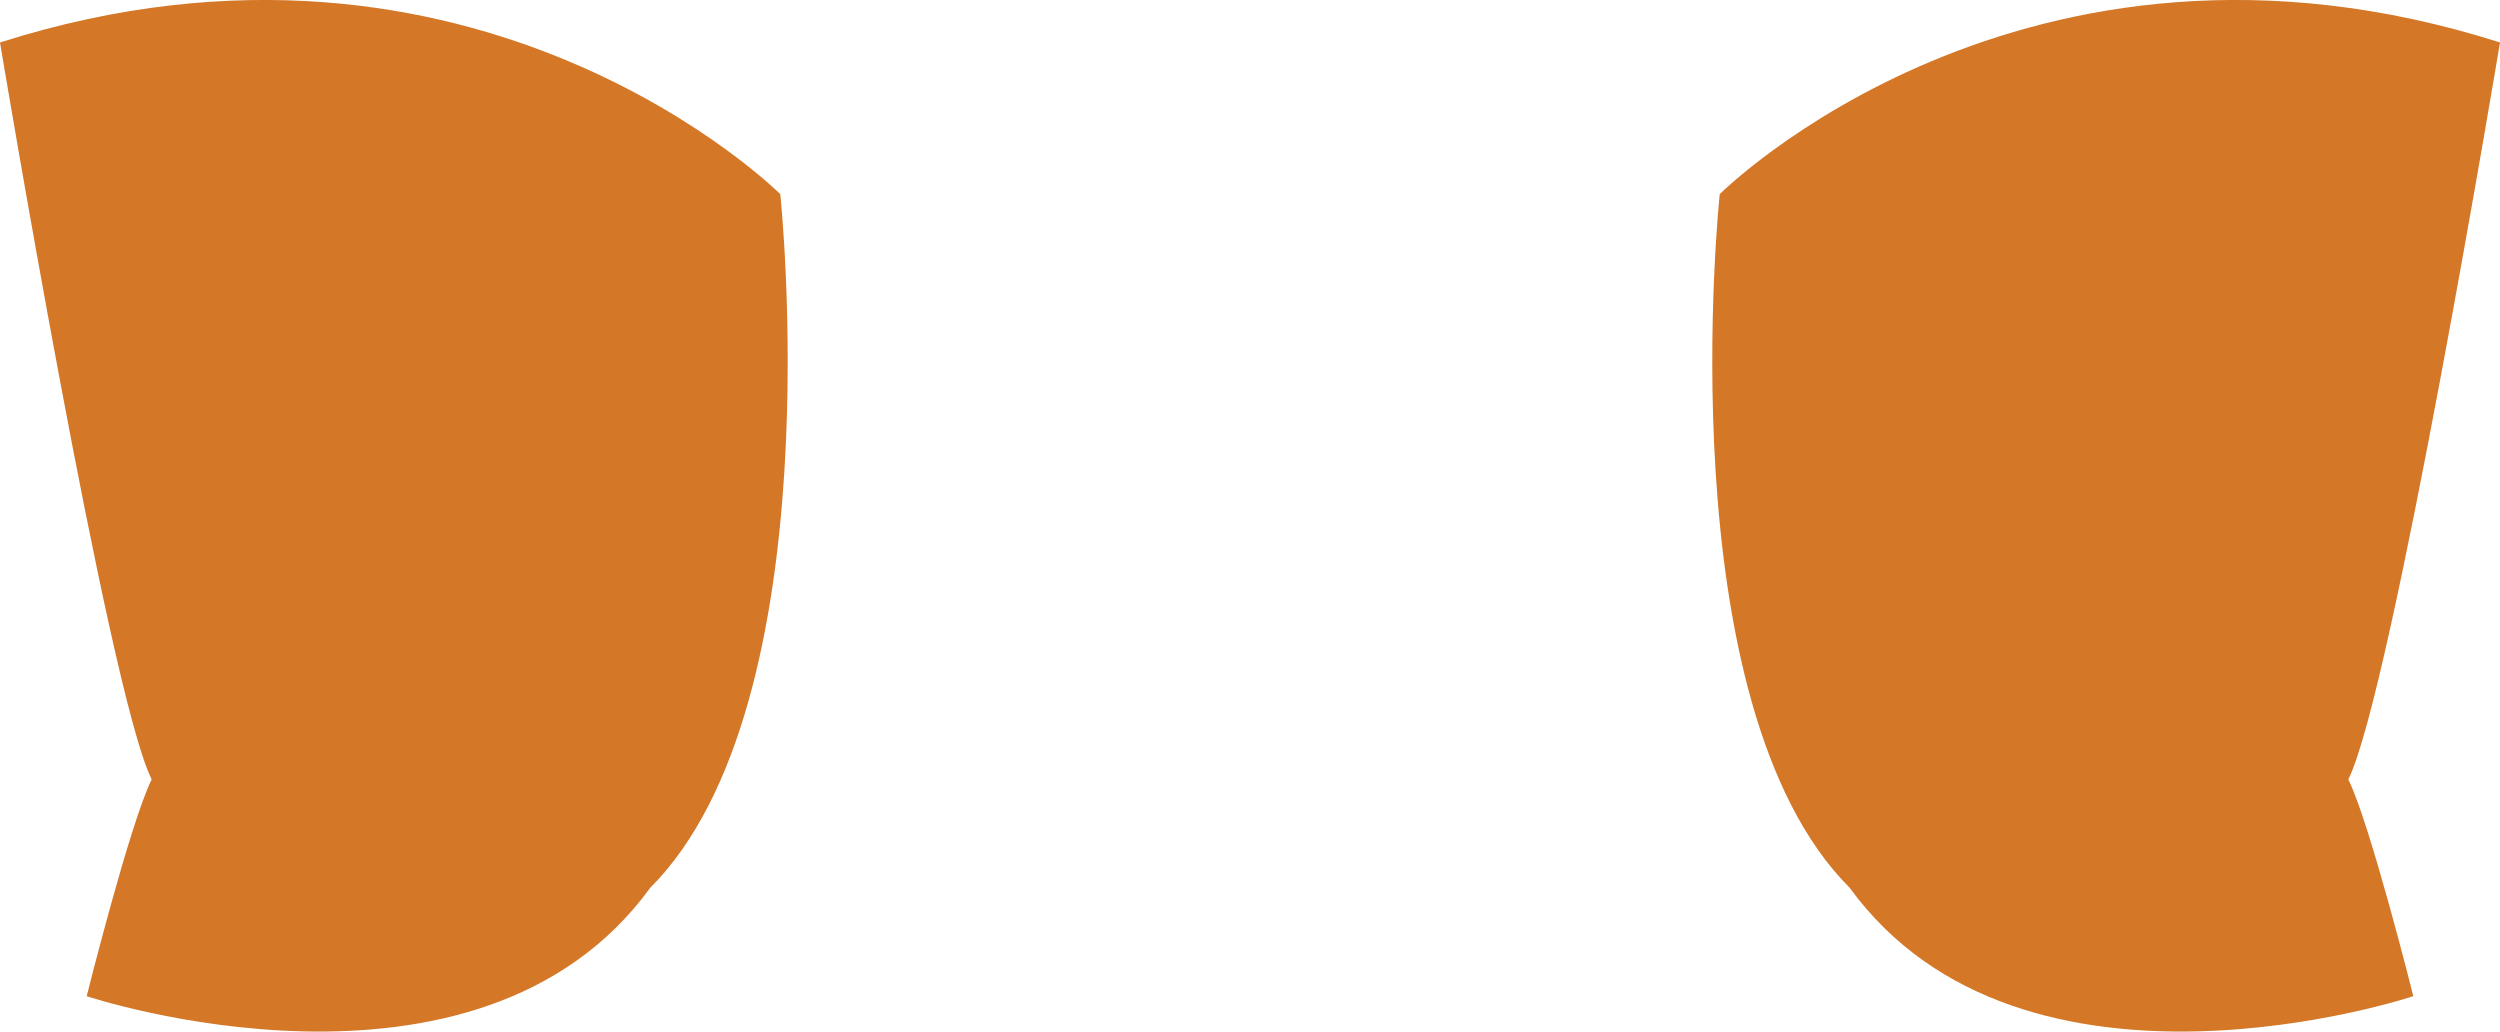
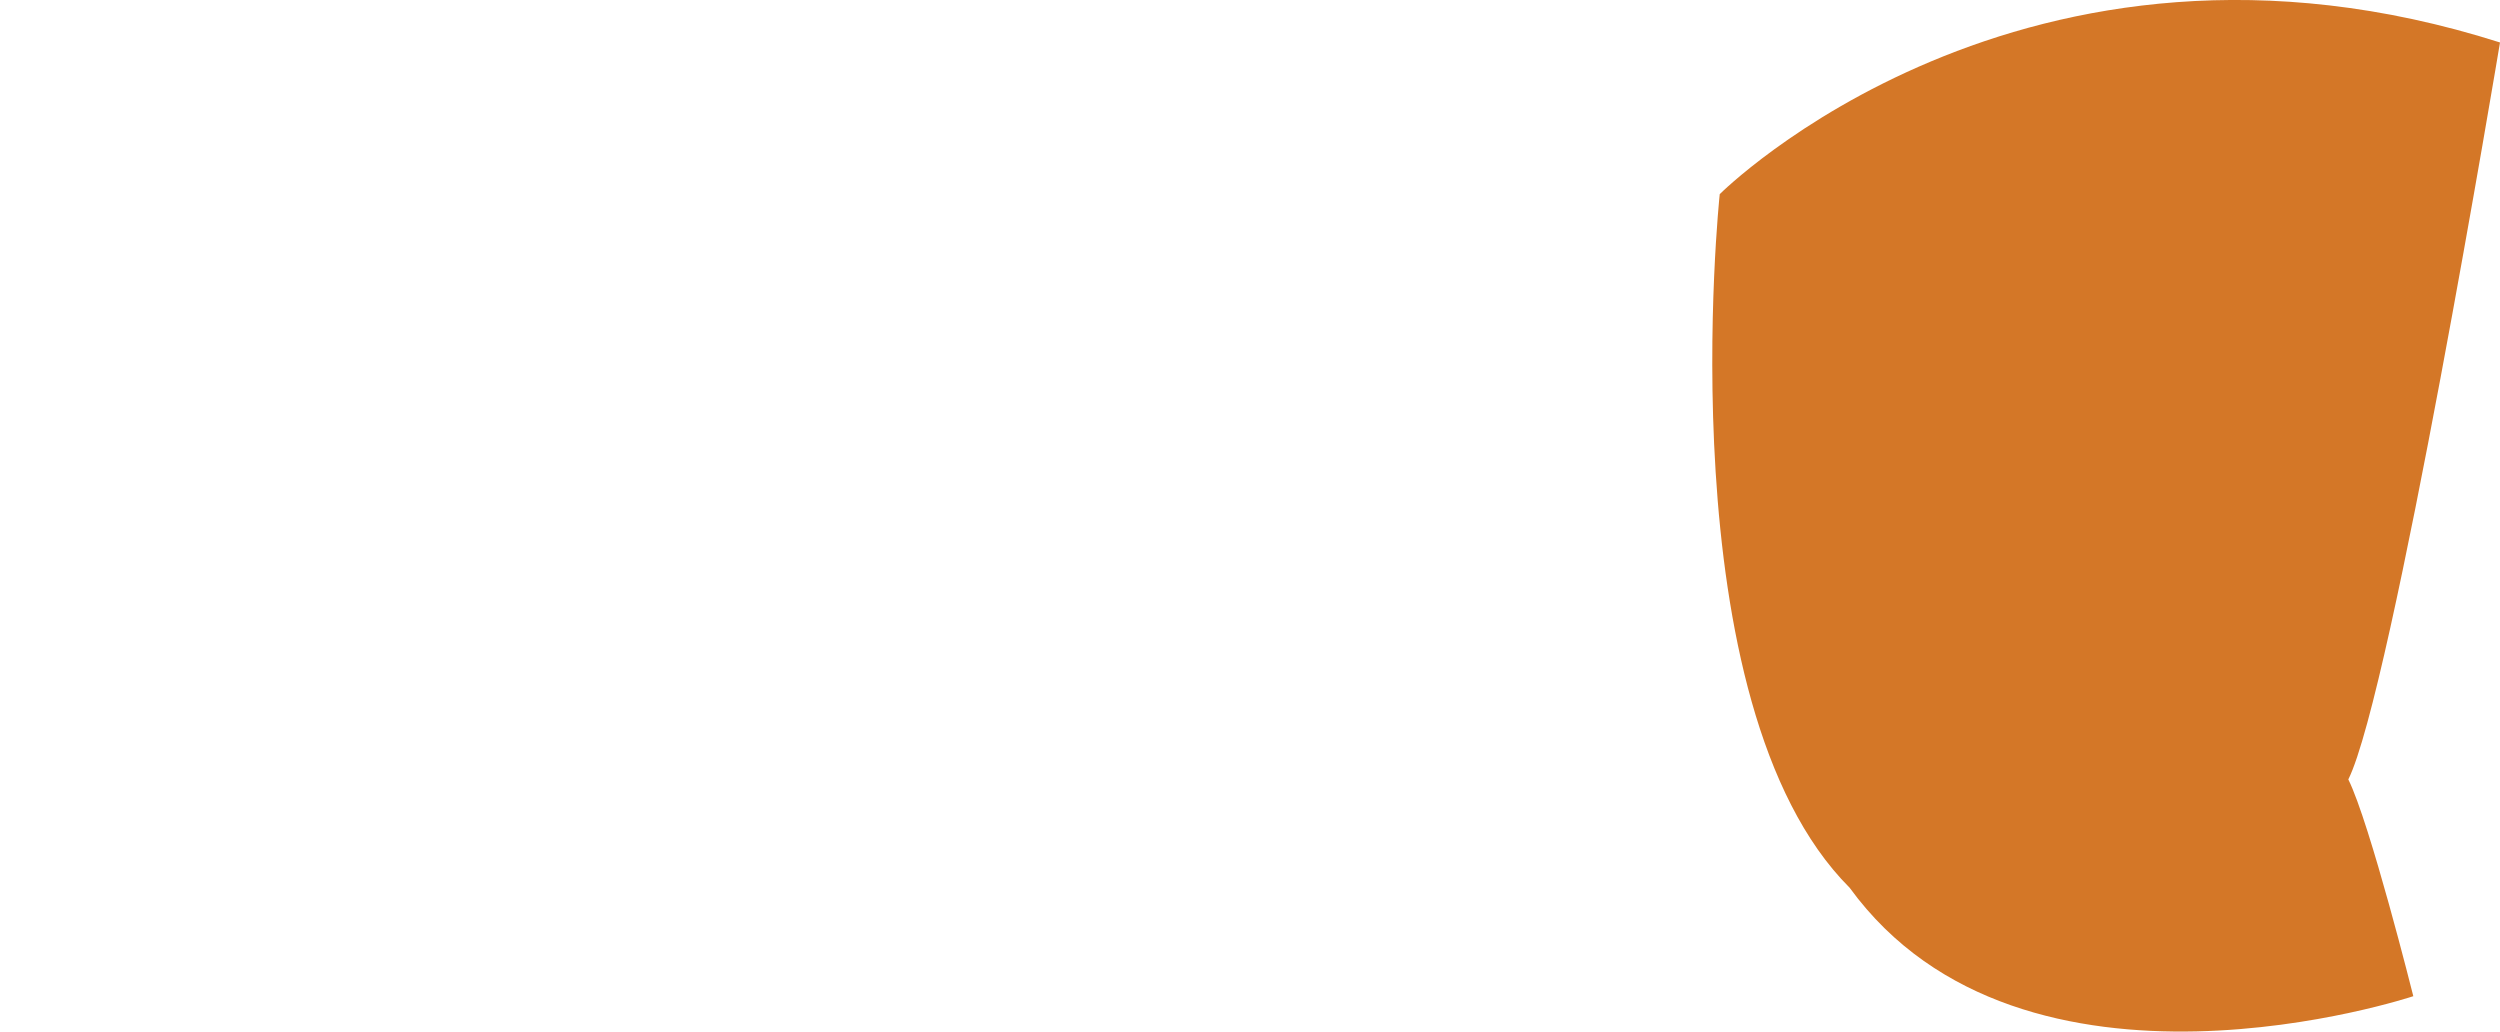
<svg xmlns="http://www.w3.org/2000/svg" version="1.1" id="Capa_1" x="0px" y="0px" width="32.963px" height="13.601px" viewBox="0 0 32.963 13.601" enable-background="new 0 0 32.963 13.601" xml:space="preserve">
  <g>
-     <path fill="#D47727" d="M0,0.56c0,0,1.428,8.574,2,9.717c-0.285,0.572-0.857,2.858-0.857,2.858s5.145,1.714,7.431-1.43   c2.429-2.429,1.714-9.145,1.714-9.145S6.287-1.441,0,0.56z" />
    <path fill="#D47727" d="M32.963,0.56c0,0-1.428,8.574-2,9.717c0.285,0.572,0.857,2.858,0.857,2.858s-5.145,1.714-7.432-1.43   c-2.428-2.429-1.713-9.145-1.713-9.145S26.676-1.441,32.963,0.56z" />
  </g>
</svg>